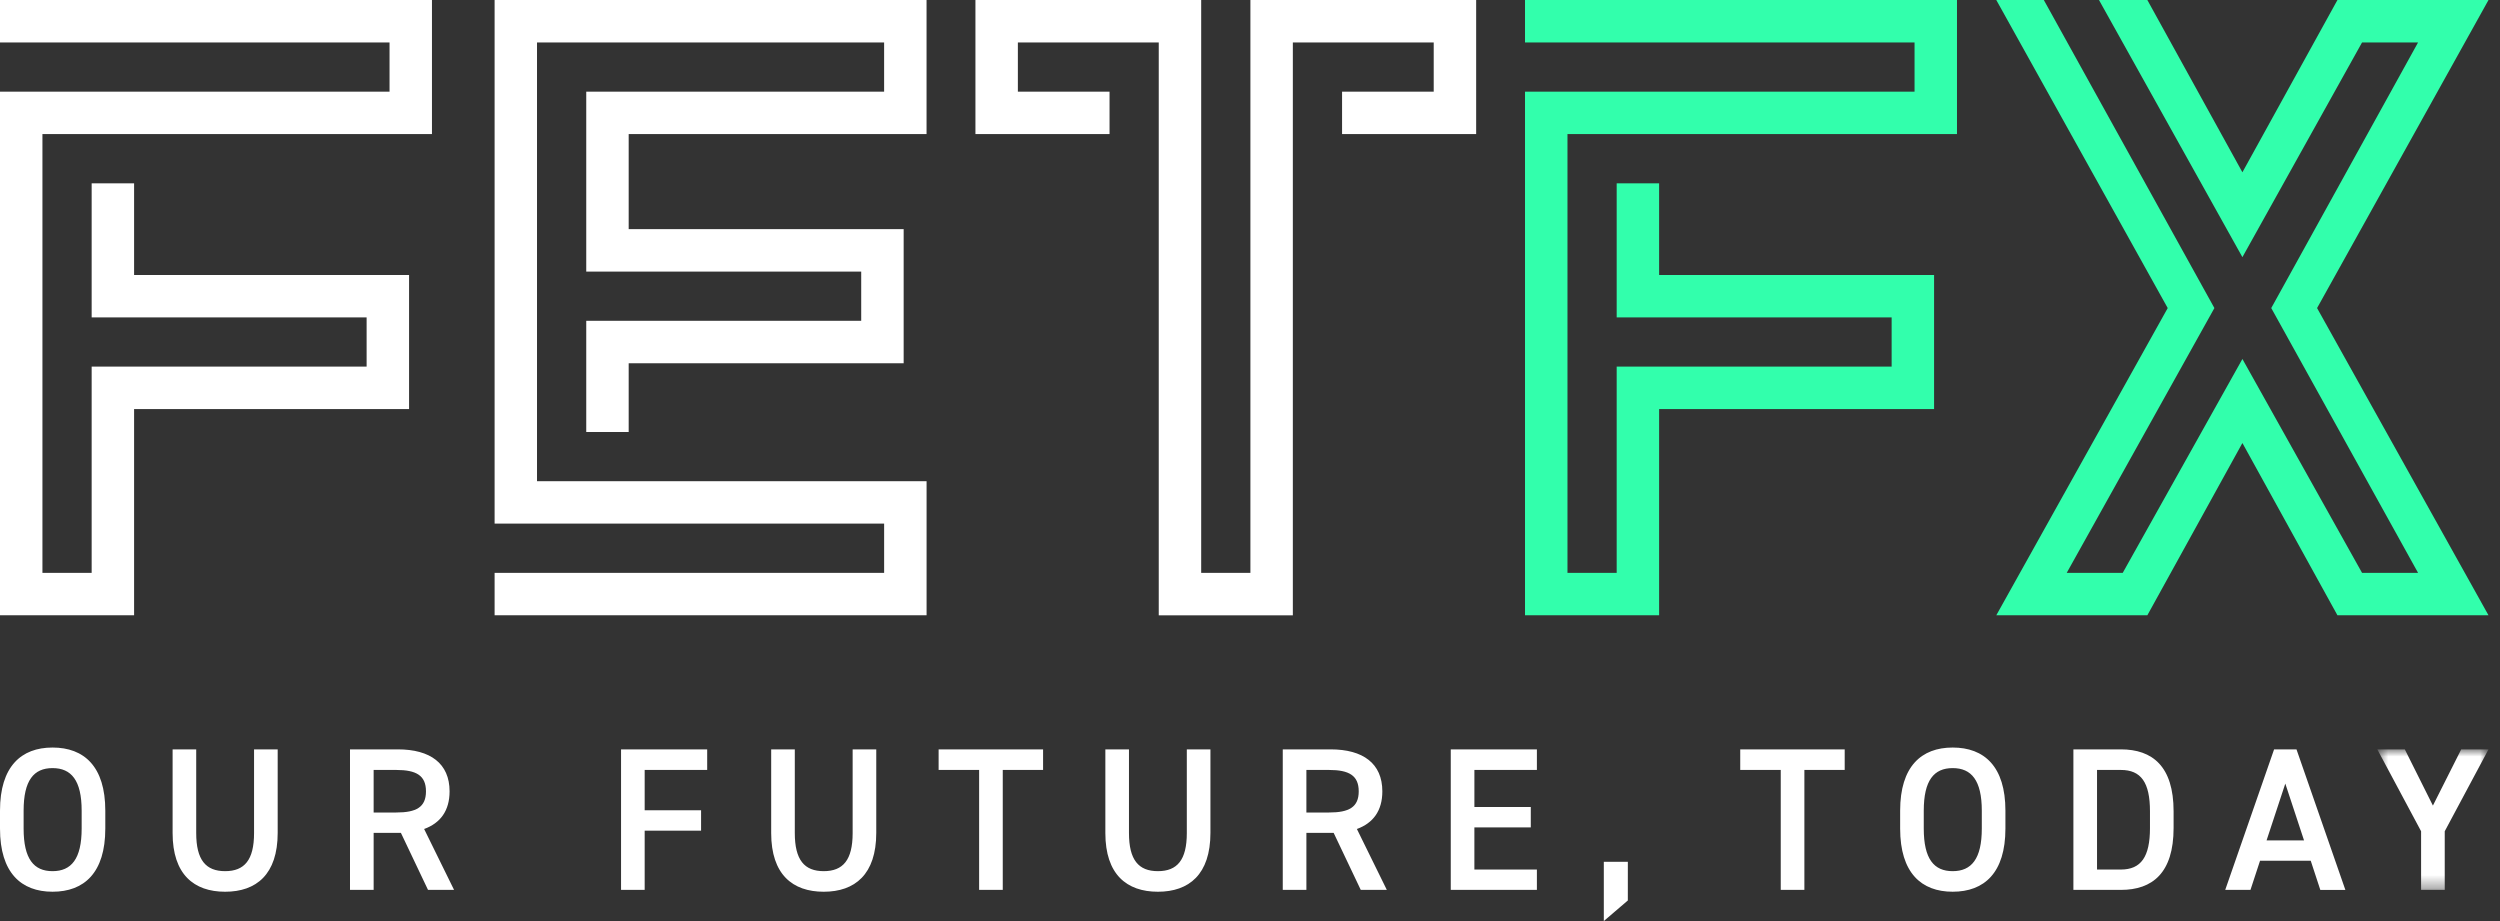
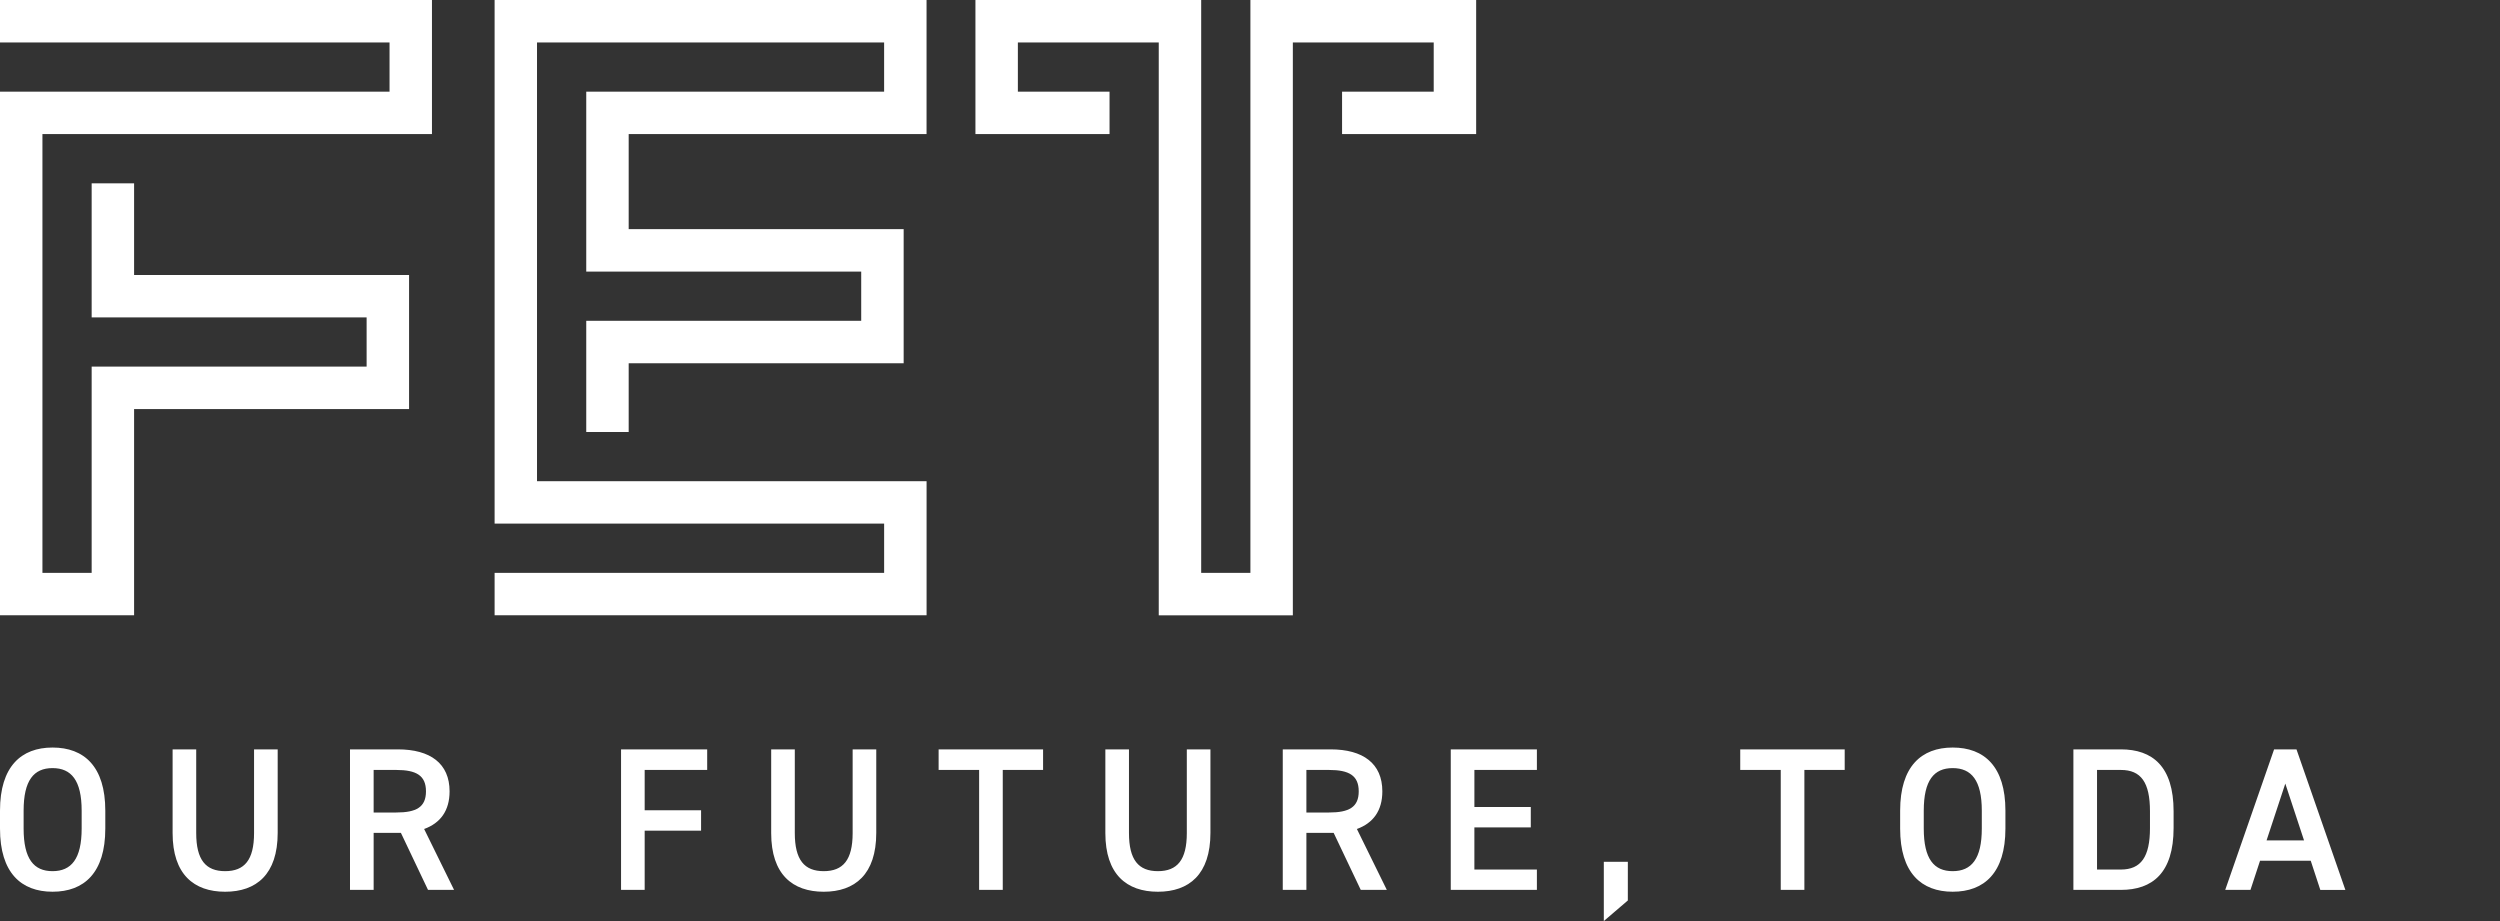
<svg xmlns="http://www.w3.org/2000/svg" xmlns:xlink="http://www.w3.org/1999/xlink" width="190" height="70">
  <rect width="100%" height="100%" fill="#333333" stroke="none" />
  <defs>
-     <path id="a" d="M9.126 11.632V.952H.676v10.68z" />
-   </defs>
+     </defs>
  <g fill="none" fill-rule="evenodd">
    <path fill="#FFF" d="M0 0v3.226h29.605v3.74H0v39.796h10.191V31.089h20.898V20.898H10.191v-6.966H6.966v10.19h20.897v3.74H6.966v15.675H3.225V10.19h29.604V0zm37.59 0v39.796h29.604v3.74H37.59v3.226h32.83V36.57H40.813V3.226h26.38v3.74H44.555V20.64h20.897v3.74H44.555v8.45h3.225v-5.224h20.898V17.415H47.78V10.19h22.638V0zm57.441 0v43.537H91.29V0H74.133v10.19h10.192V6.967h-6.967v-3.74h10.707v43.536h10.191V3.226h10.706v3.74h-6.965v3.225h10.191V0z" />
-     <path fill="#32FFAC" d="M115.901 0v3.226h29.605v3.74h-29.605v39.796h10.192V31.089h20.897V20.898h-20.897v-6.966h-3.225v10.19h20.896v3.74h-20.896v15.675h-3.74V10.19h29.603V0zm61.745 0l-7.223 13.093L163.198 0h-3.676l10.9 19.544 9.094-16.318h4.257l-11.158 20.187 11.158 20.124h-4.257l-9.093-16.254-9.095 16.254h-4.257l11.223-20.124L155.33 0h-3.612l13.028 23.413-13.028 23.349h11.48l7.225-13.093 7.223 13.093h11.48v-.001l-13.028-23.348L189.126.002V0z" />
    <path d="M1.795 62.973c0 2.306.774 3.235 2.198 3.235s2.213-.929 2.213-3.235v-1.362c0-2.306-.789-3.235-2.213-3.235s-2.198.93-2.198 3.235v1.362zm2.198 4.798C1.61 67.771 0 66.332 0 62.973v-1.362c0-3.358 1.61-4.798 3.993-4.798 2.4 0 4.01 1.44 4.01 4.798v1.362c0 3.36-1.61 4.798-4.01 4.798zm17.111-10.818v6.346c0 3.157-1.625 4.473-3.994 4.473-2.367 0-3.992-1.316-3.992-4.458v-6.361h1.794v6.36c0 2.044.728 2.895 2.198 2.895s2.198-.851 2.198-2.894v-6.361h1.796zm9.011 4.797c1.517 0 2.259-.401 2.259-1.608 0-1.208-.742-1.626-2.26-1.626h-1.717v3.235h1.718zm2.414 5.882l-2.06-4.334h-2.072v4.334H26.6v-10.68h3.638c2.46 0 3.93 1.069 3.93 3.19 0 1.47-.696 2.413-1.934 2.862l2.275 4.628h-1.981zm21.217-10.679v1.563h-4.751v3.065h4.287v1.548h-4.287v4.503H47.2v-10.68zm12.85 0v6.346c0 3.157-1.625 4.473-3.993 4.473s-3.993-1.316-3.993-4.458v-6.361h1.795v6.36c0 2.044.728 2.895 2.198 2.895s2.198-.851 2.198-2.894v-6.361h1.795zm12.678 0v1.563H76.21v9.116h-1.796v-9.116h-3.079v-1.563zm12.719 0v6.346c0 3.157-1.625 4.473-3.993 4.473s-3.993-1.316-3.993-4.458v-6.361h1.795v6.36c0 2.044.728 2.895 2.198 2.895s2.198-.851 2.198-2.894v-6.361h1.795zm9.011 4.797c1.516 0 2.259-.401 2.259-1.608 0-1.208-.743-1.626-2.26-1.626h-1.717v3.235h1.718zm2.414 5.882l-2.06-4.334h-2.072v4.334H97.49v-10.68h3.638c2.46 0 3.93 1.069 3.93 3.19 0 1.47-.696 2.413-1.934 2.862l2.275 4.628h-1.981zm13.386-10.679v1.563h-4.75v2.817h4.286v1.548h-4.287v3.204h4.751v1.547h-6.546v-10.68zm6.911 11.483L121.89 70v-4.502h1.826zm16.482-11.483v1.563h-3.064v9.116h-1.796v-9.116h-3.079v-1.563zm6.009 6.02c0 2.306.773 3.235 2.198 3.235 1.424 0 2.213-.929 2.213-3.235v-1.362c0-2.306-.789-3.235-2.213-3.235-1.425 0-2.198.93-2.198 3.235v1.362zm2.198 4.798c-2.384 0-3.993-1.439-3.993-4.798v-1.362c0-3.358 1.61-4.798 3.993-4.798 2.4 0 4.008 1.44 4.008 4.798v1.362c0 3.36-1.609 4.798-4.008 4.798zm14.994-4.844v-1.27c0-2.197-.681-3.141-2.213-3.141h-1.811v7.569h1.81c1.533 0 2.214-.96 2.214-3.158zm-5.82 4.705v-10.68h3.607c2.399 0 4.008 1.286 4.008 4.706v1.269c0 3.42-1.61 4.705-4.008 4.705h-3.606zm14.682-3.761h2.847l-1.424-4.318-1.424 4.318zm-3.143 3.761l3.714-10.679h1.703l3.714 10.68h-1.904l-.727-2.215h-3.854l-.727 2.214h-1.919z" fill="#FFF" />
    <g transform="translate(180 56)">
      <mask id="b" fill="#fff">
        <use xlink:href="#a" />
      </mask>
      <path fill="#FFF" mask="url(#b)" d="M2.765.953l2.136 4.272L7.052.953h2.074L5.8 7.175v4.457H4.003V7.175L.676.953z" />
    </g>
  </g>
</svg>